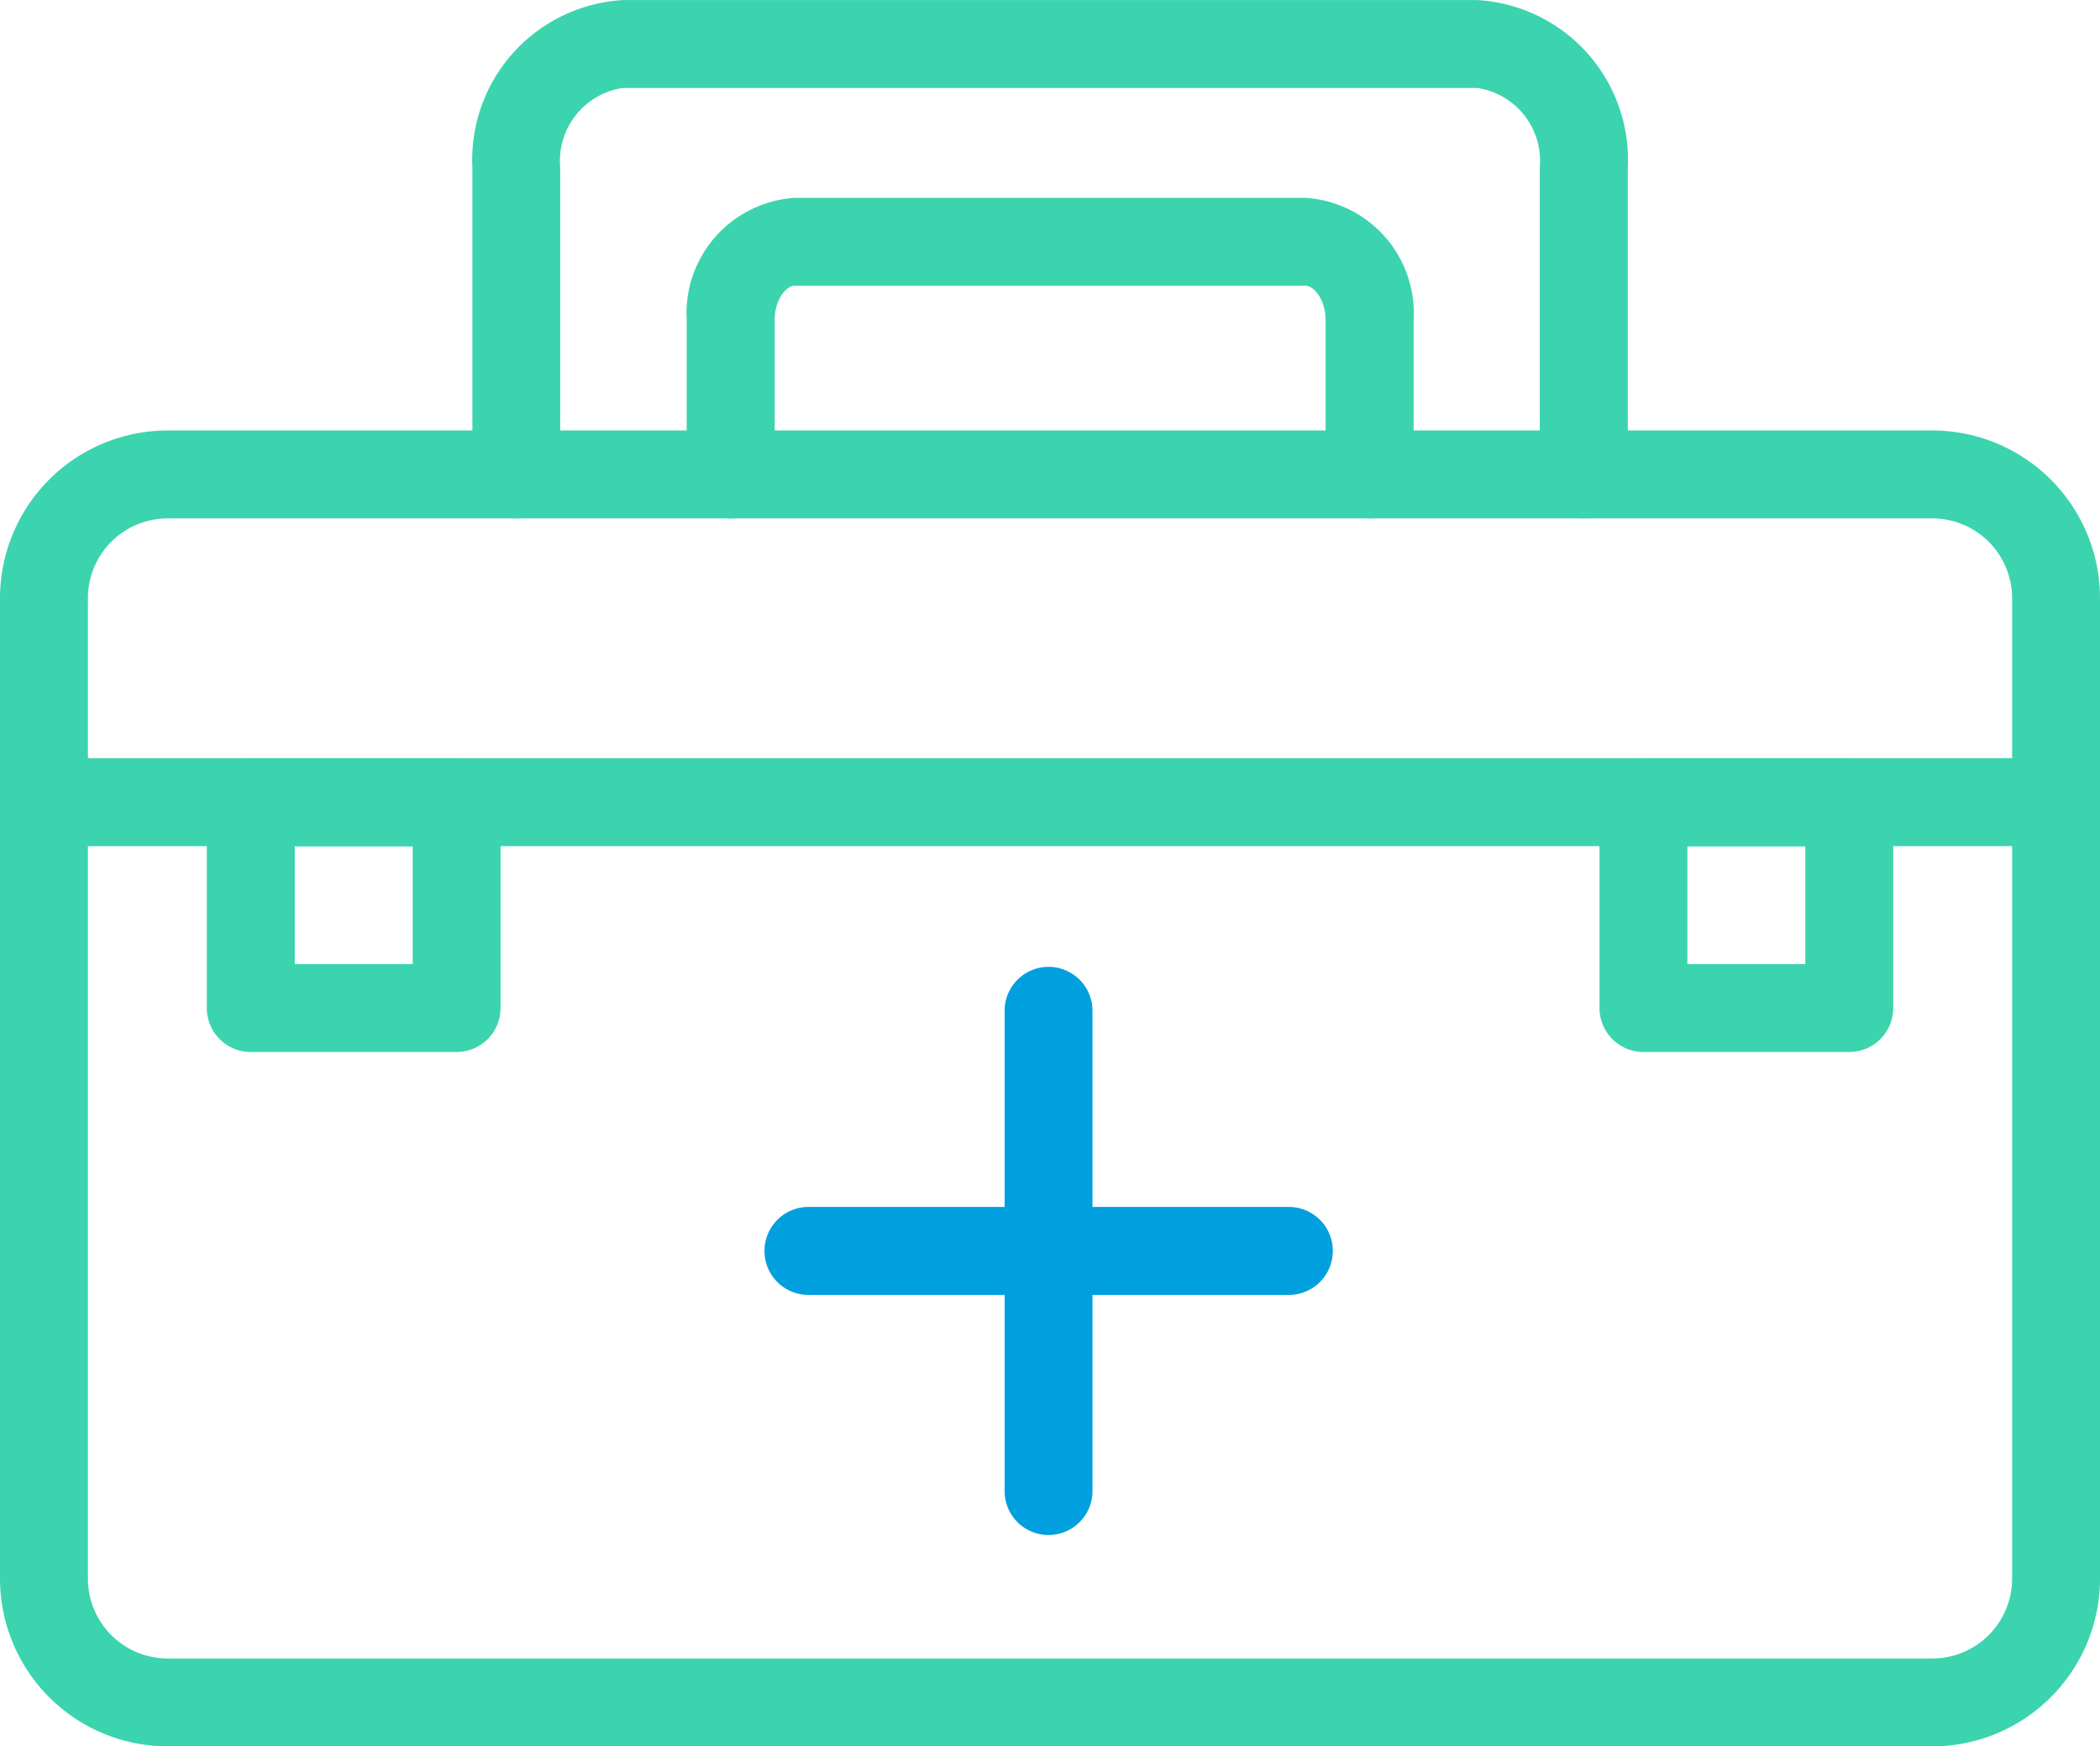
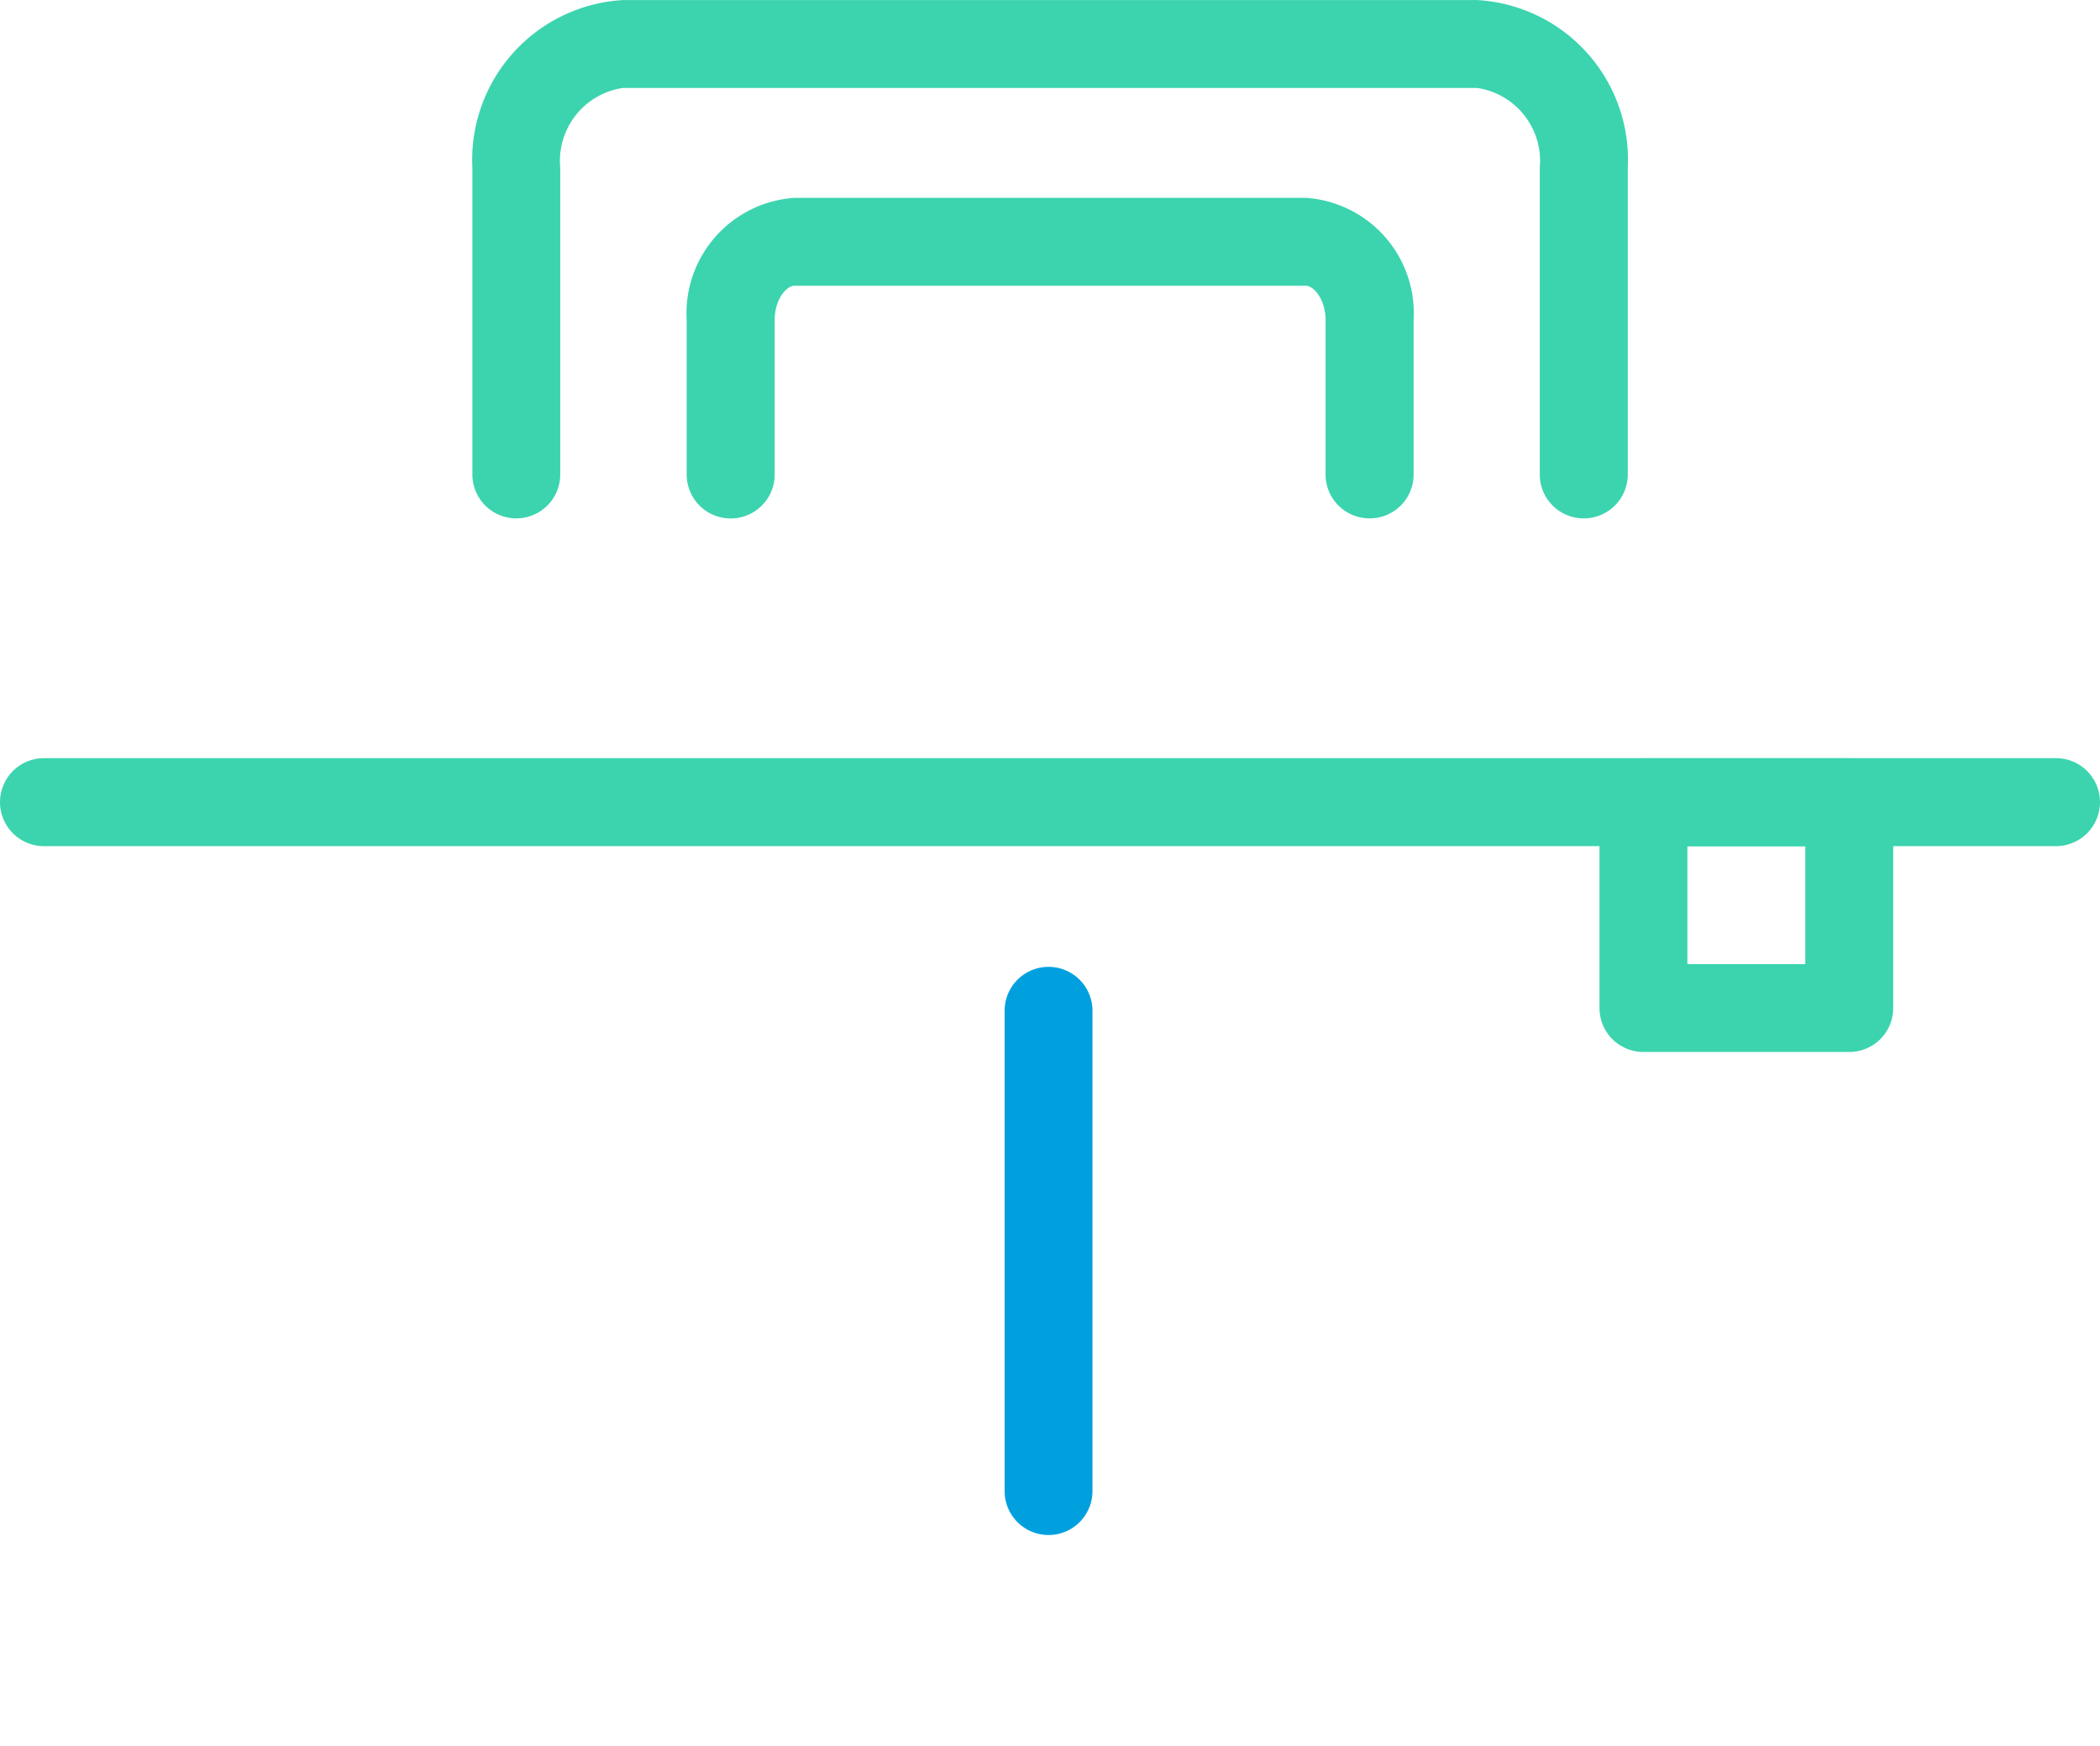
<svg xmlns="http://www.w3.org/2000/svg" id="Grupo_915" data-name="Grupo 915" width="62.152" height="51.696" viewBox="0 0 62.152 51.696">
  <g id="Grupo_905" data-name="Grupo 905" transform="translate(0 12.74)">
-     <path id="Trazado_1198" data-name="Trazado 1198" d="M2868.353,1599.4h-52.226a4.969,4.969,0,0,1-4.963-4.963v-29.029a4.969,4.969,0,0,1,4.963-4.963h52.226a4.969,4.969,0,0,1,4.963,4.963v29.029A4.969,4.969,0,0,1,2868.353,1599.4Zm-52.226-36.351a2.362,2.362,0,0,0-2.361,2.358v29.029a2.363,2.363,0,0,0,2.361,2.362h52.226a2.364,2.364,0,0,0,2.362-2.362v-29.029a2.363,2.363,0,0,0-2.362-2.358Z" transform="translate(-2811.164 -1560.443)" fill="#3bd4ae" />
-   </g>
+     </g>
  <g id="Grupo_906" data-name="Grupo 906" transform="translate(13.979 0)">
    <path id="Trazado_1199" data-name="Trazado 1199" d="M2848.413,1571.817a1.3,1.3,0,0,1-1.3-1.3v-9.08a2.182,2.182,0,0,0-1.851-2.361h-25.289a2.182,2.182,0,0,0-1.85,2.361v9.08a1.3,1.3,0,1,1-2.6,0v-9.08a4.736,4.736,0,0,1,4.453-4.963h25.289a4.733,4.733,0,0,1,4.453,4.963v9.08A1.3,1.3,0,0,1,2848.413,1571.817Z" transform="translate(-2815.521 -1556.472)" fill="#3bd4ae" />
  </g>
  <g id="Grupo_907" data-name="Grupo 907" transform="translate(20.319 5.855)">
    <path id="Trazado_1200" data-name="Trazado 1200" d="M2837.71,1567.787a1.3,1.3,0,0,1-1.3-1.3v-4.575c0-.606-.35-1.011-.584-1.011h-15.137c-.234,0-.583.4-.583,1.011v4.575a1.3,1.3,0,0,1-2.605,0v-4.575a3.425,3.425,0,0,1,3.189-3.613h15.137a3.424,3.424,0,0,1,3.189,3.613v4.575A1.3,1.3,0,0,1,2837.71,1567.787Z" transform="translate(-2817.497 -1558.297)" fill="#3bd4ae" />
  </g>
  <g id="Grupo_910" data-name="Grupo 910" transform="translate(22.625 28.621)">
    <g id="Grupo_908" data-name="Grupo 908" transform="translate(7.109)">
      <path id="Trazado_1201" data-name="Trazado 1201" d="M2821.731,1582.212a1.3,1.3,0,0,1-1.3-1.3v-14.219a1.3,1.3,0,0,1,2.6,0v14.219A1.3,1.3,0,0,1,2821.731,1582.212Z" transform="translate(-2820.432 -1565.393)" fill="#00a0df" />
    </g>
    <g id="Grupo_909" data-name="Grupo 909" transform="translate(0 7.107)">
-       <path id="Trazado_1202" data-name="Trazado 1202" d="M2833.735,1570.213h-14.216a1.3,1.3,0,1,1,0-2.605h14.216a1.3,1.3,0,1,1,0,2.605Z" transform="translate(-2818.216 -1567.608)" fill="#00a0df" />
-     </g>
+       </g>
  </g>
  <g id="Grupo_911" data-name="Grupo 911" transform="translate(0 22.443)">
    <path id="Trazado_1203" data-name="Trazado 1203" d="M2872.013,1566.072h-59.546a1.3,1.3,0,0,1,0-2.605h59.546a1.3,1.3,0,0,1,0,2.605Z" transform="translate(-2811.164 -1563.467)" fill="#3bd4ae" />
  </g>
  <g id="Grupo_914" data-name="Grupo 914" transform="translate(6.122 22.443)">
    <g id="Grupo_912" data-name="Grupo 912">
-       <path id="Trazado_1204" data-name="Trazado 1204" d="M2820.464,1572.165h-6.093a1.3,1.3,0,0,1-1.3-1.3v-6.093a1.3,1.3,0,0,1,1.3-1.3h6.093a1.3,1.3,0,0,1,1.3,1.3v6.093A1.3,1.3,0,0,1,2820.464,1572.165Zm-4.79-2.6h3.49v-3.49h-3.49Z" transform="translate(-2813.072 -1563.467)" fill="#3bd4ae" />
-     </g>
+       </g>
    <g id="Grupo_913" data-name="Grupo 913" transform="translate(41.214)">
      <path id="Trazado_1205" data-name="Trazado 1205" d="M2833.313,1572.165h-6.093a1.3,1.3,0,0,1-1.3-1.3v-6.093a1.3,1.3,0,0,1,1.3-1.3h6.093a1.3,1.3,0,0,1,1.3,1.3v6.093A1.3,1.3,0,0,1,2833.313,1572.165Zm-4.792-2.6h3.49v-3.49h-3.49Z" transform="translate(-2825.917 -1563.467)" fill="#3bd4ae" />
    </g>
  </g>
</svg>